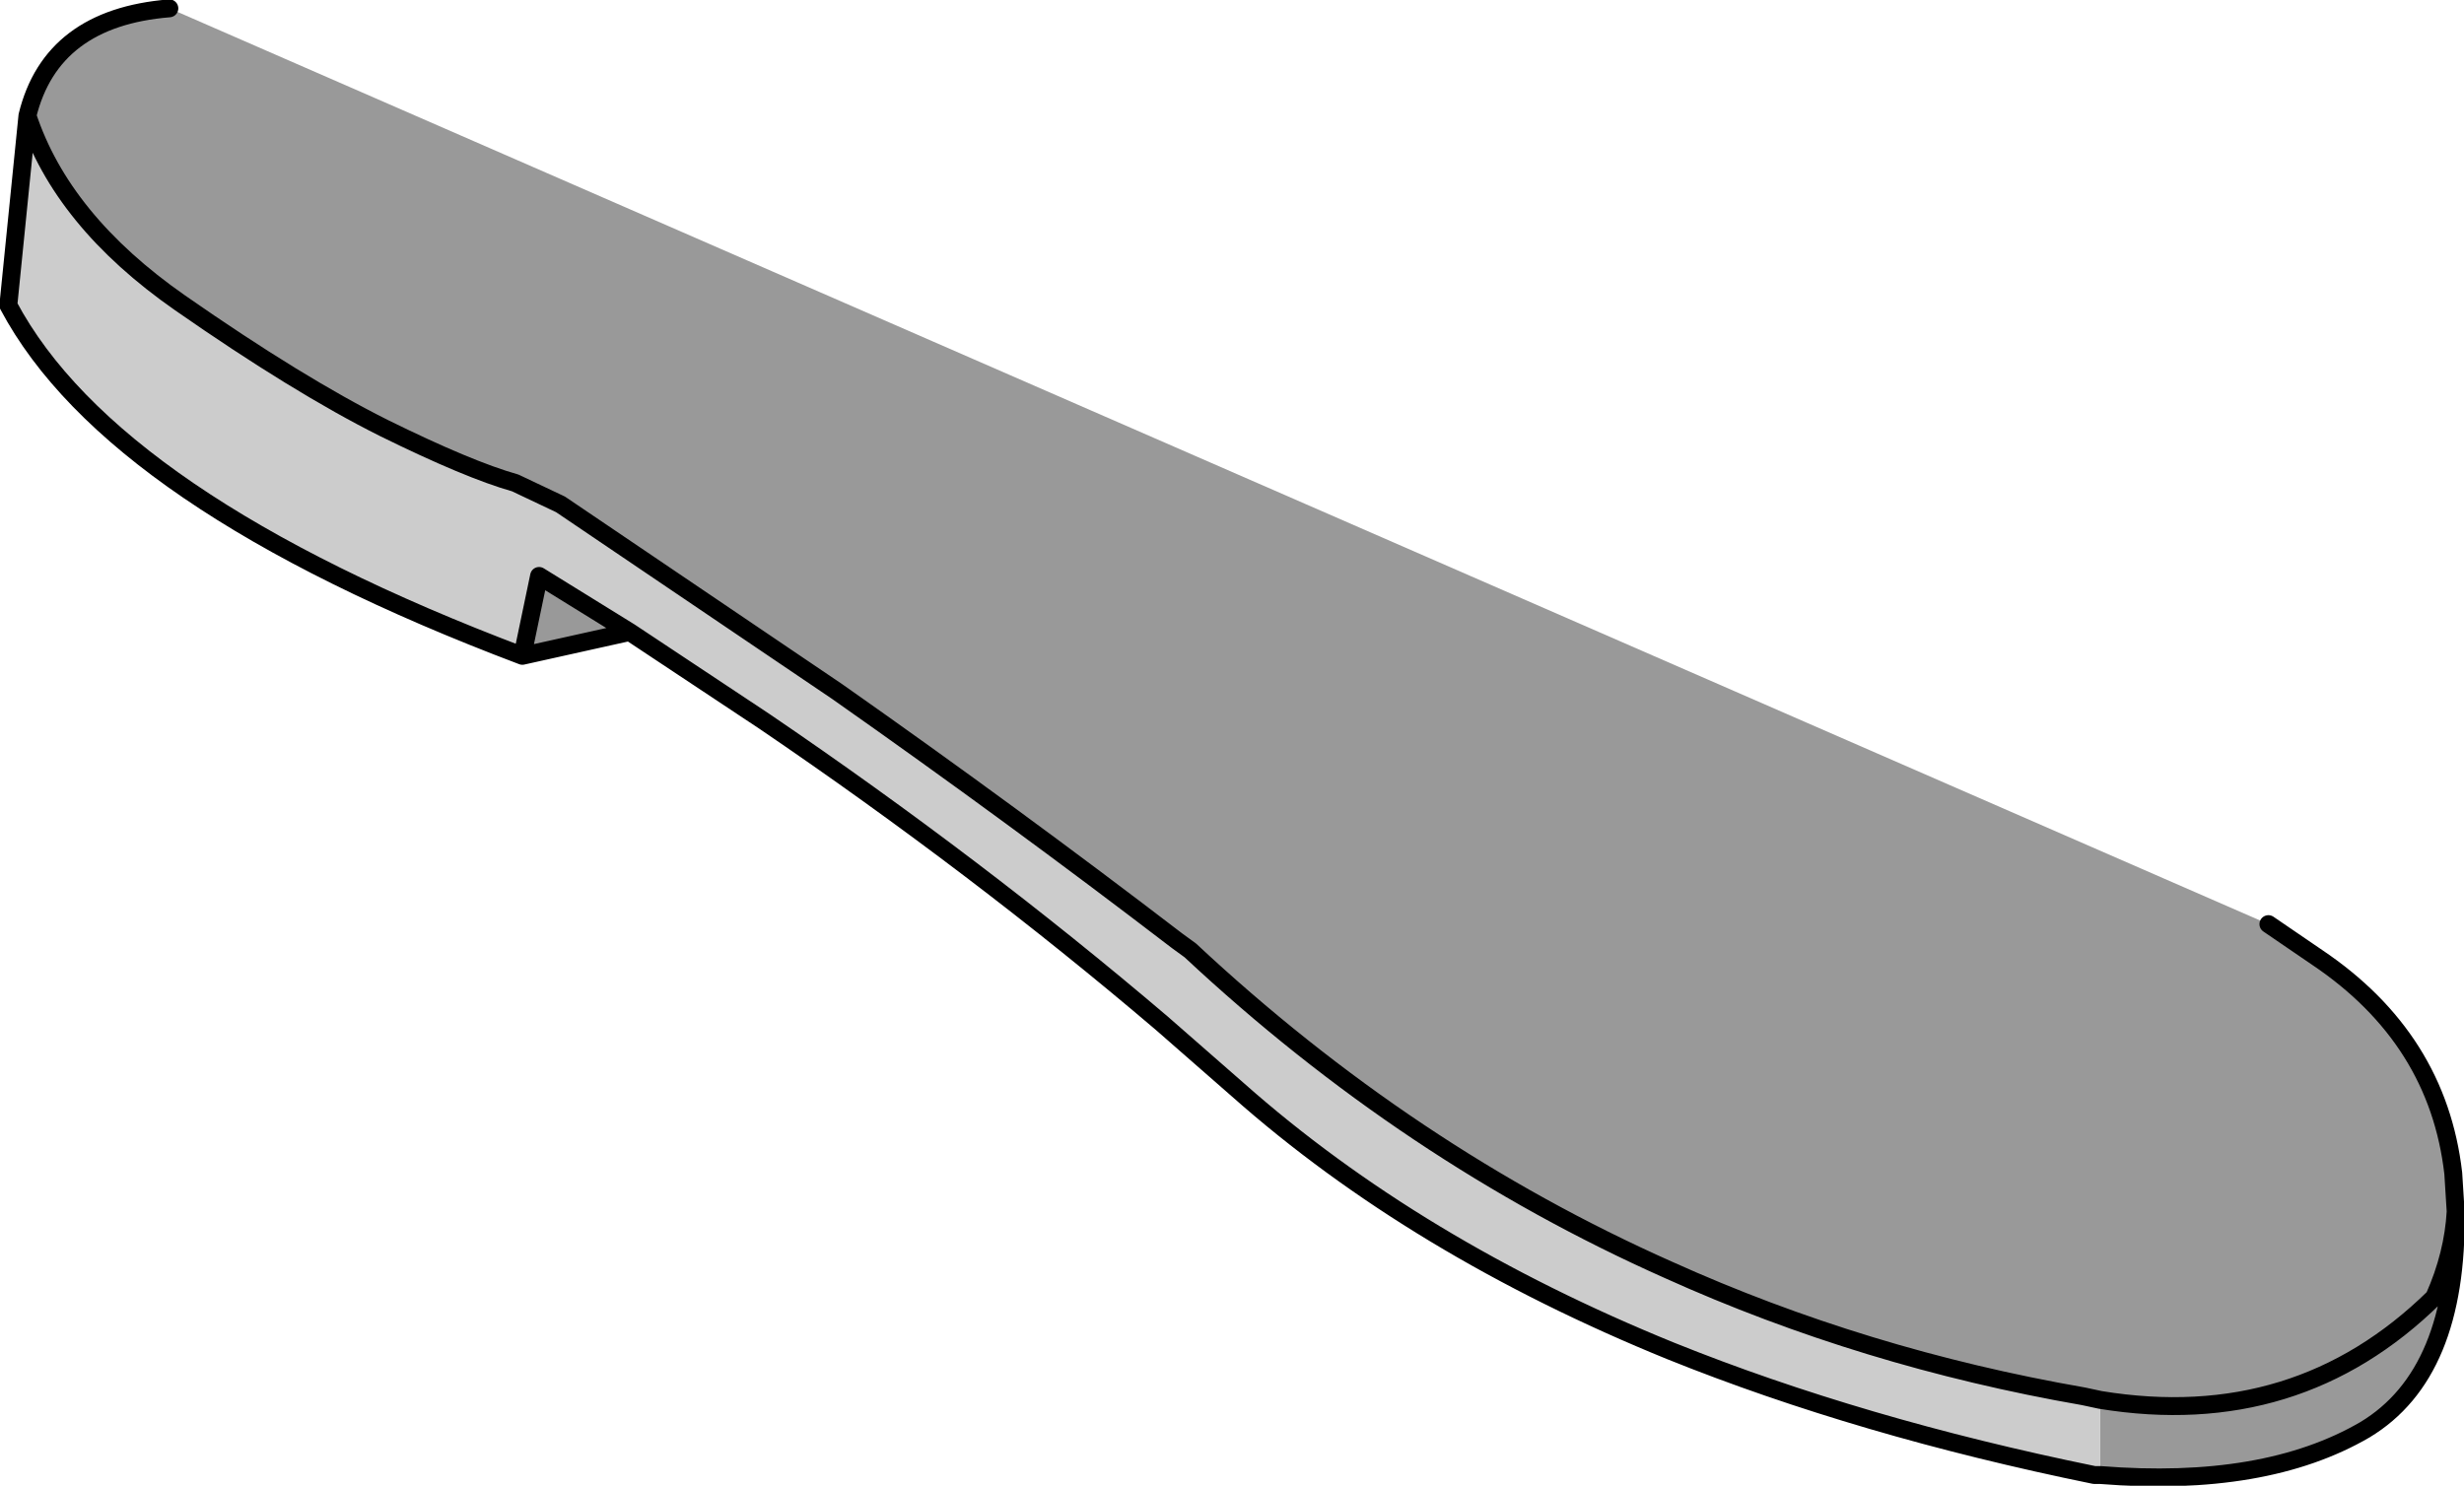
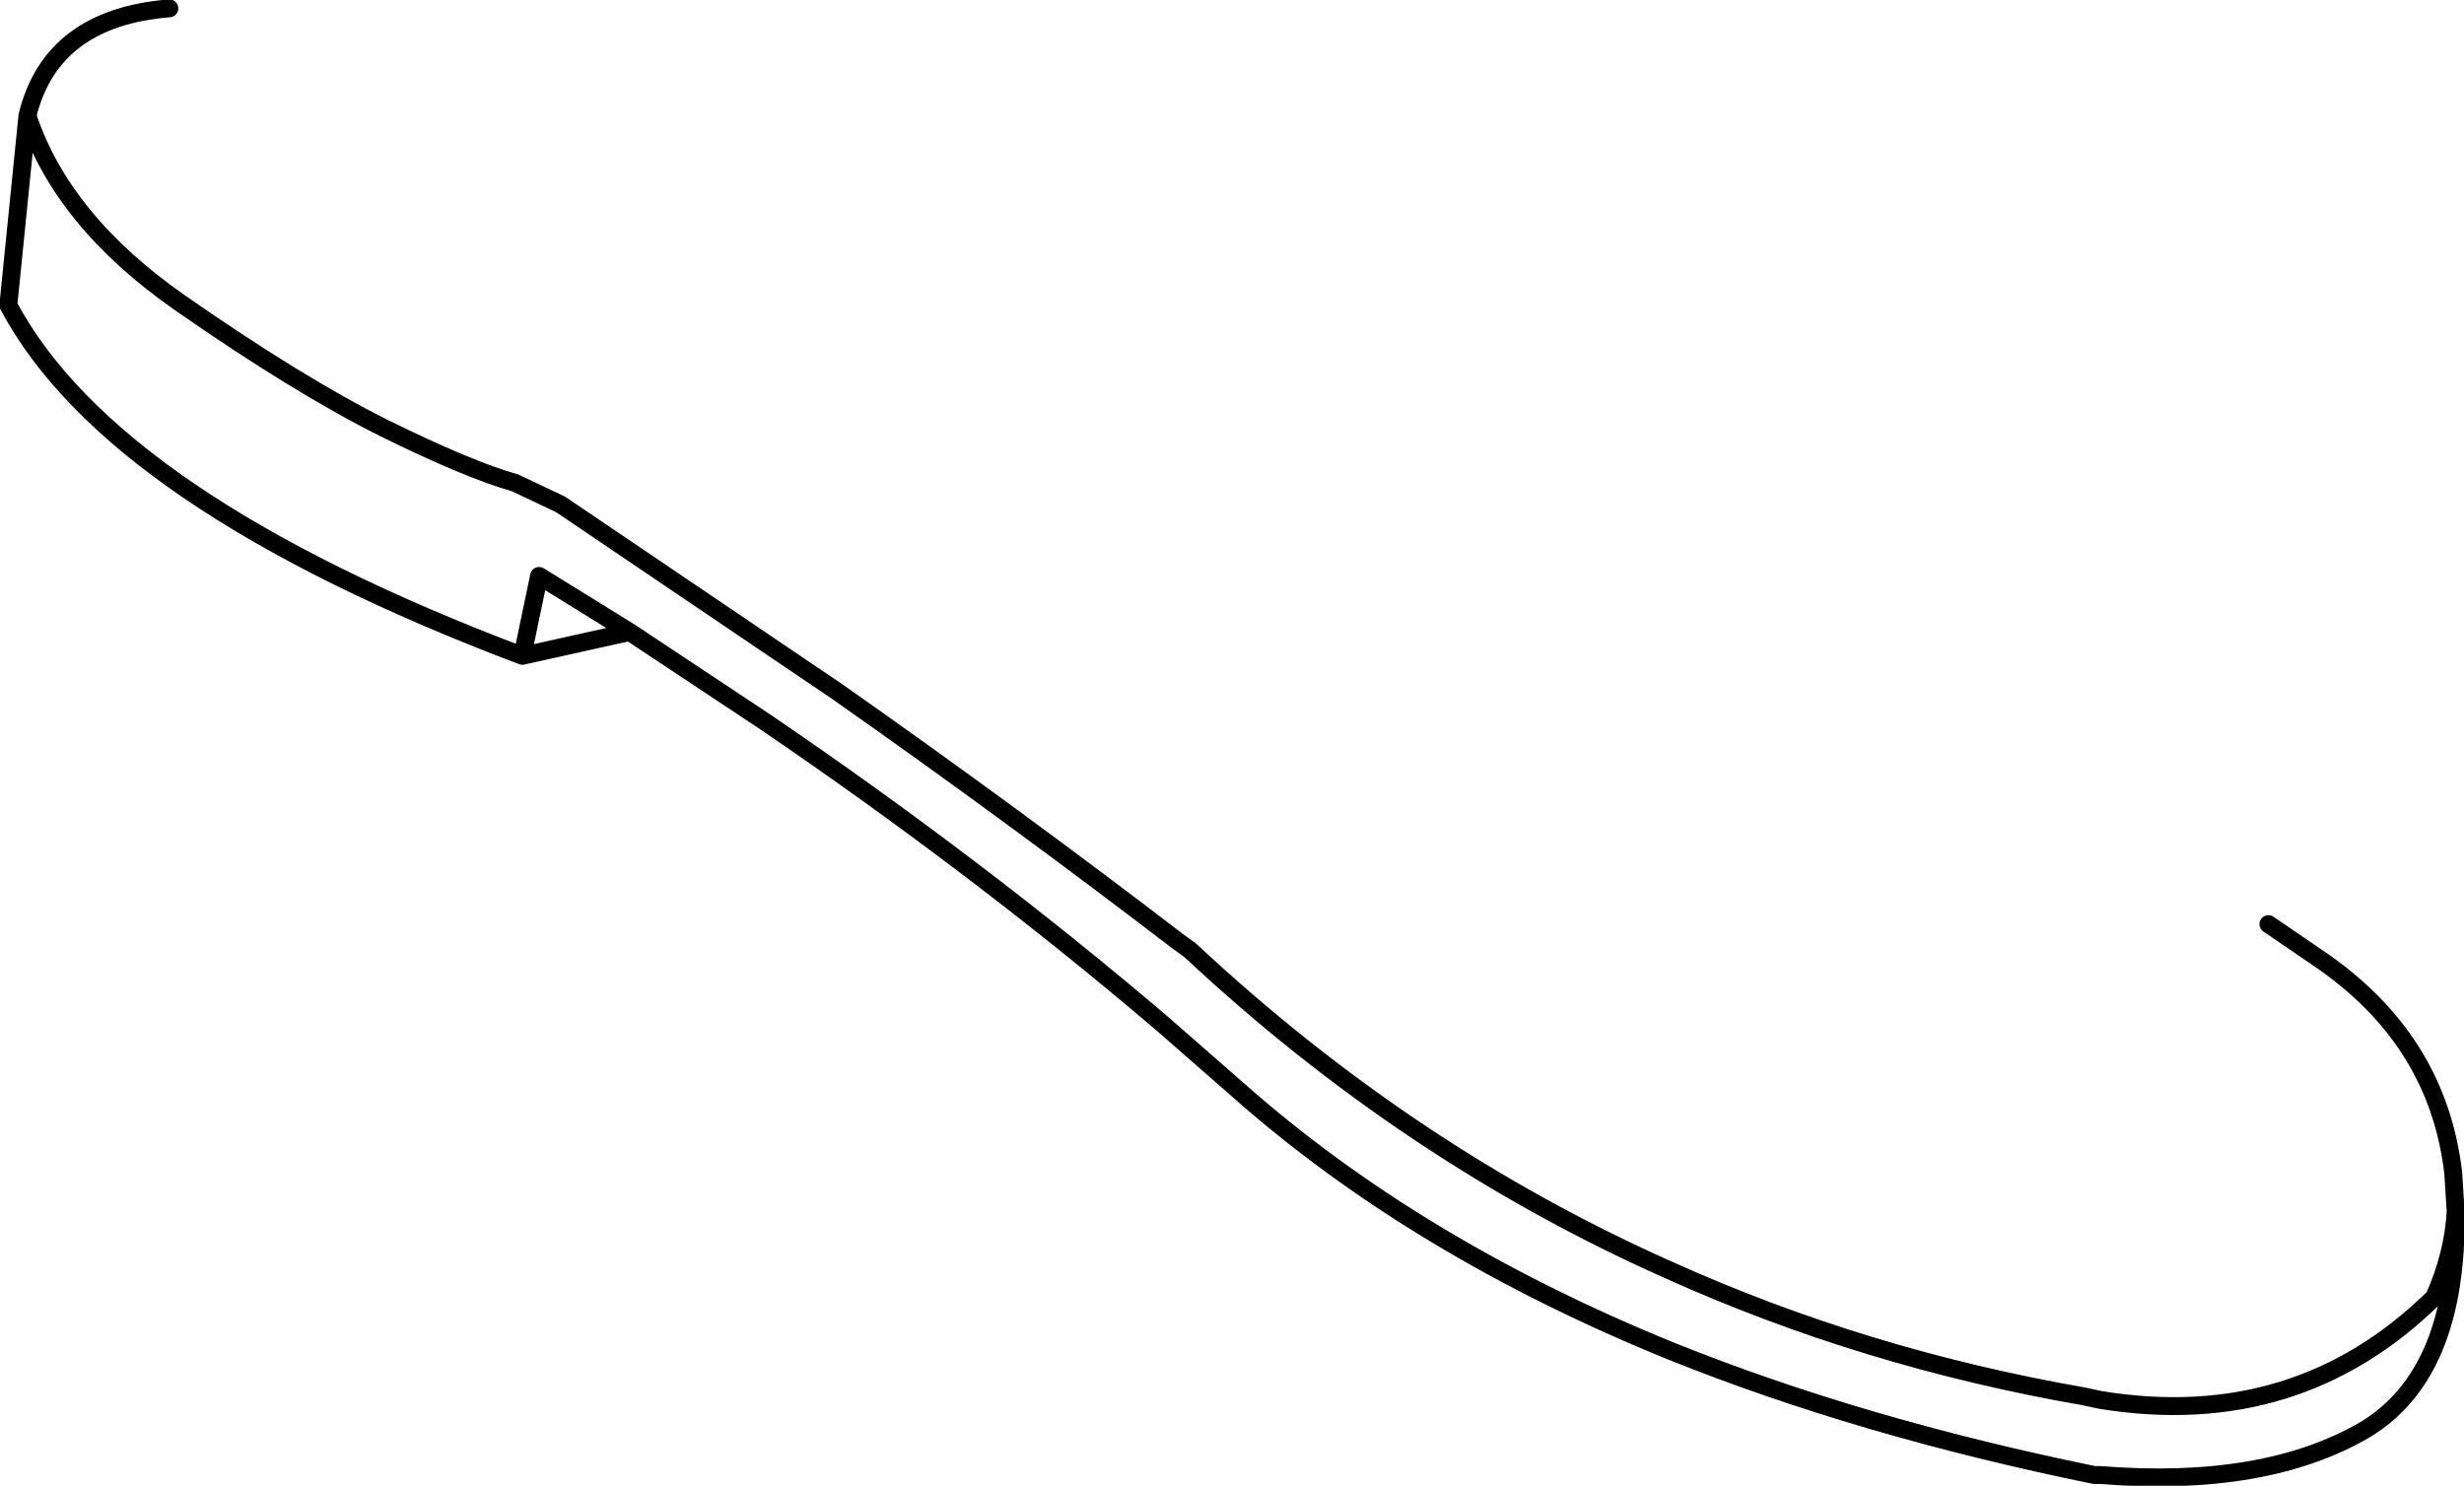
<svg xmlns="http://www.w3.org/2000/svg" height="62.3px" width="103.3px">
  <g transform="matrix(1.0, 0.0, 0.0, 1.0, 51.65, 31.15)">
-     <path d="M36.4 27.55 L35.7 27.4 Q26.5 25.8 18.3 22.1 7.4 17.25 -1.75 8.7 L-2.3 8.3 Q-9.15 3.05 -16.55 -2.15 L-28.15 -10.0 -30.05 -10.9 Q-32.0 -11.45 -35.55 -13.2 -39.15 -15.0 -44.1 -18.45 -49.05 -21.9 -50.5 -26.3 -49.5 -30.4 -44.55 -30.8 L43.45 7.6 45.5 9.0 Q50.55 12.4 51.2 18.05 L51.3 19.65 Q51.2 21.45 50.4 23.25 44.65 28.9 36.4 27.55 44.65 28.9 50.4 23.25 51.2 21.45 51.3 19.65 51.4 26.45 47.5 28.8 43.3 31.25 36.4 30.7 L36.4 27.55 M-29.75 -3.65 L-29.05 -7.0 -25.25 -4.65 -29.75 -3.65" fill="#999999" fill-rule="evenodd" stroke="none" />
-     <path d="M-50.5 -26.3 Q-49.05 -21.9 -44.1 -18.45 -39.15 -15.0 -35.55 -13.2 -32.0 -11.45 -30.05 -10.9 L-28.15 -10.0 -16.55 -2.15 Q-9.15 3.05 -2.3 8.3 L-1.75 8.7 Q7.4 17.25 18.3 22.1 26.5 25.8 35.7 27.4 L36.4 27.55 36.4 30.7 36.15 30.7 Q26.35 28.7 18.4 25.5 7.7 21.15 0.25 14.55 L-2.95 11.75 Q-10.7 5.15 -19.6 -0.9 L-25.25 -4.65 -29.05 -7.0 -29.75 -3.65 Q-46.95 -10.15 -51.3 -18.35 L-50.5 -26.3" fill="#cccccc" fill-rule="evenodd" stroke="none" />
    <path d="M36.4 27.55 L35.7 27.4 Q26.5 25.8 18.3 22.1 7.4 17.25 -1.75 8.7 L-2.3 8.3 Q-9.15 3.05 -16.55 -2.15 L-28.15 -10.0 -30.05 -10.9 Q-32.0 -11.45 -35.55 -13.2 -39.15 -15.0 -44.1 -18.45 -49.05 -21.9 -50.5 -26.3 L-51.3 -18.35 Q-46.95 -10.15 -29.75 -3.65 L-29.05 -7.0 -25.25 -4.65 -19.6 -0.9 Q-10.7 5.15 -2.95 11.75 L0.25 14.55 Q7.7 21.15 18.4 25.5 26.35 28.7 36.15 30.7 L36.4 30.7 Q43.3 31.25 47.5 28.8 51.4 26.45 51.3 19.65 L51.2 18.05 Q50.55 12.4 45.5 9.0 L43.45 7.6 M36.4 27.55 Q44.65 28.9 50.4 23.25 51.2 21.45 51.3 19.65 M-44.55 -30.8 Q-49.5 -30.4 -50.5 -26.3 M-25.25 -4.65 L-29.75 -3.65" fill="none" stroke="#000000" stroke-linecap="round" stroke-linejoin="round" stroke-width="0.75" />
  </g>
</svg>